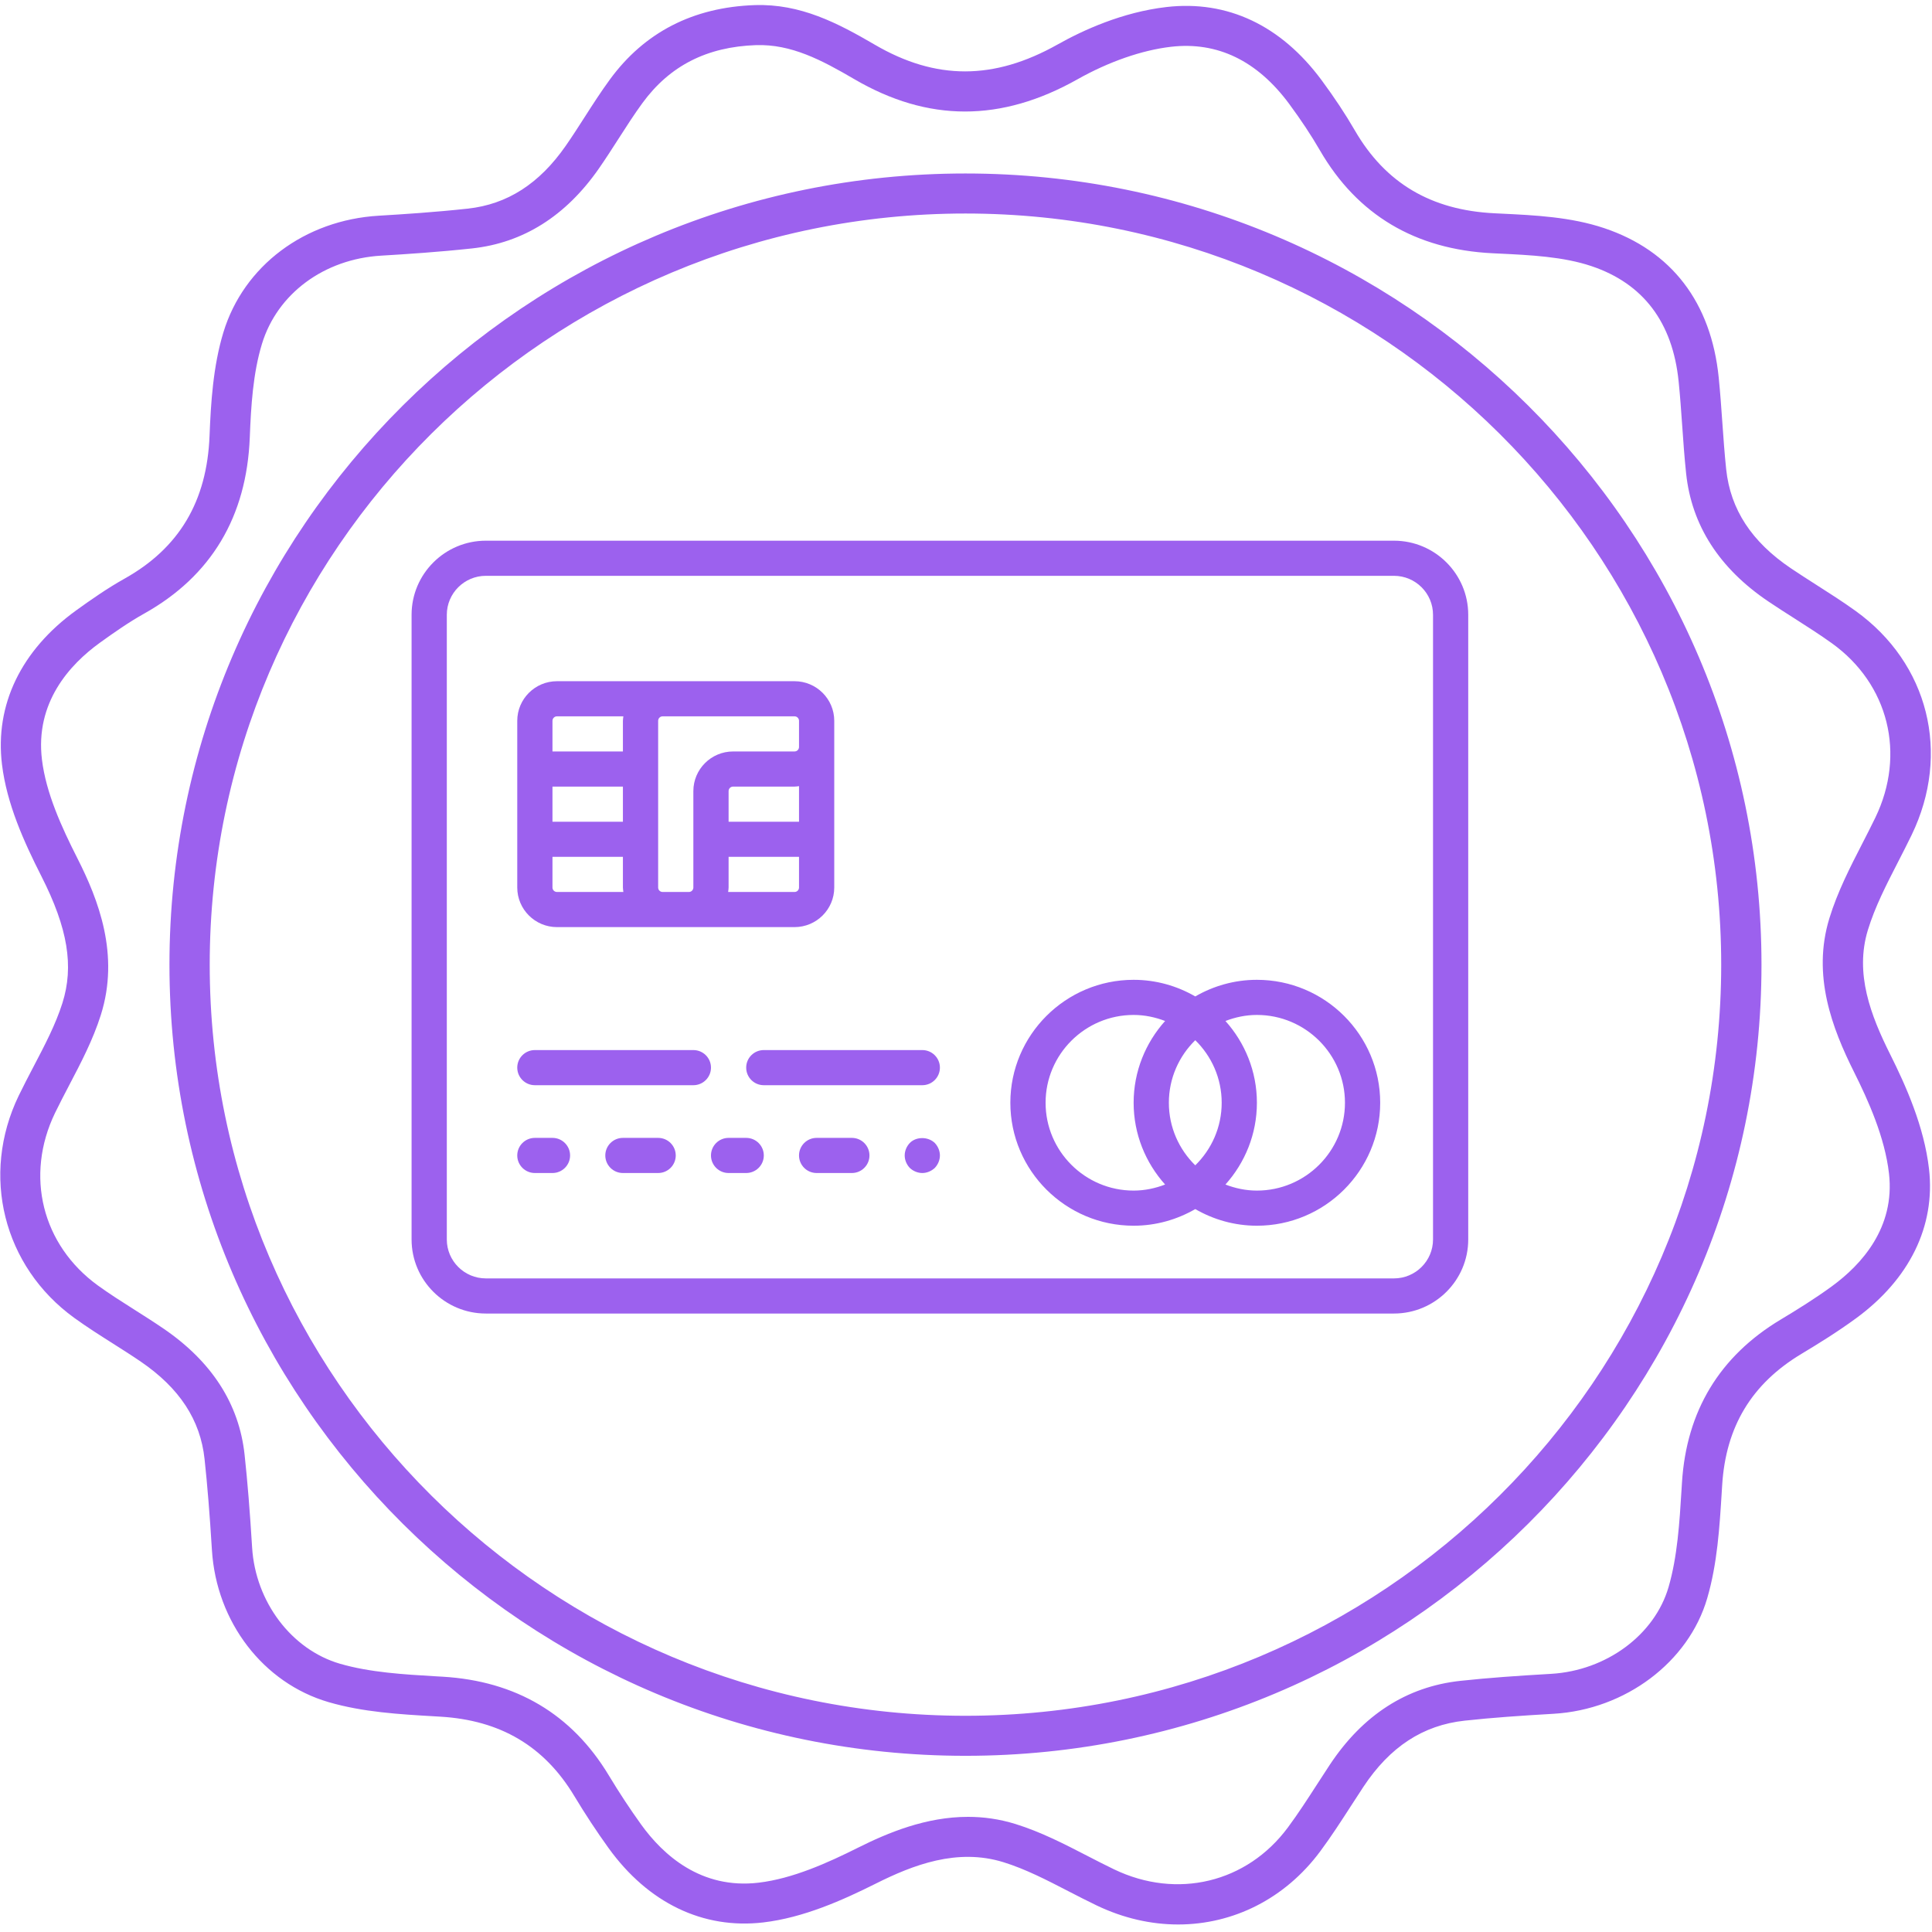
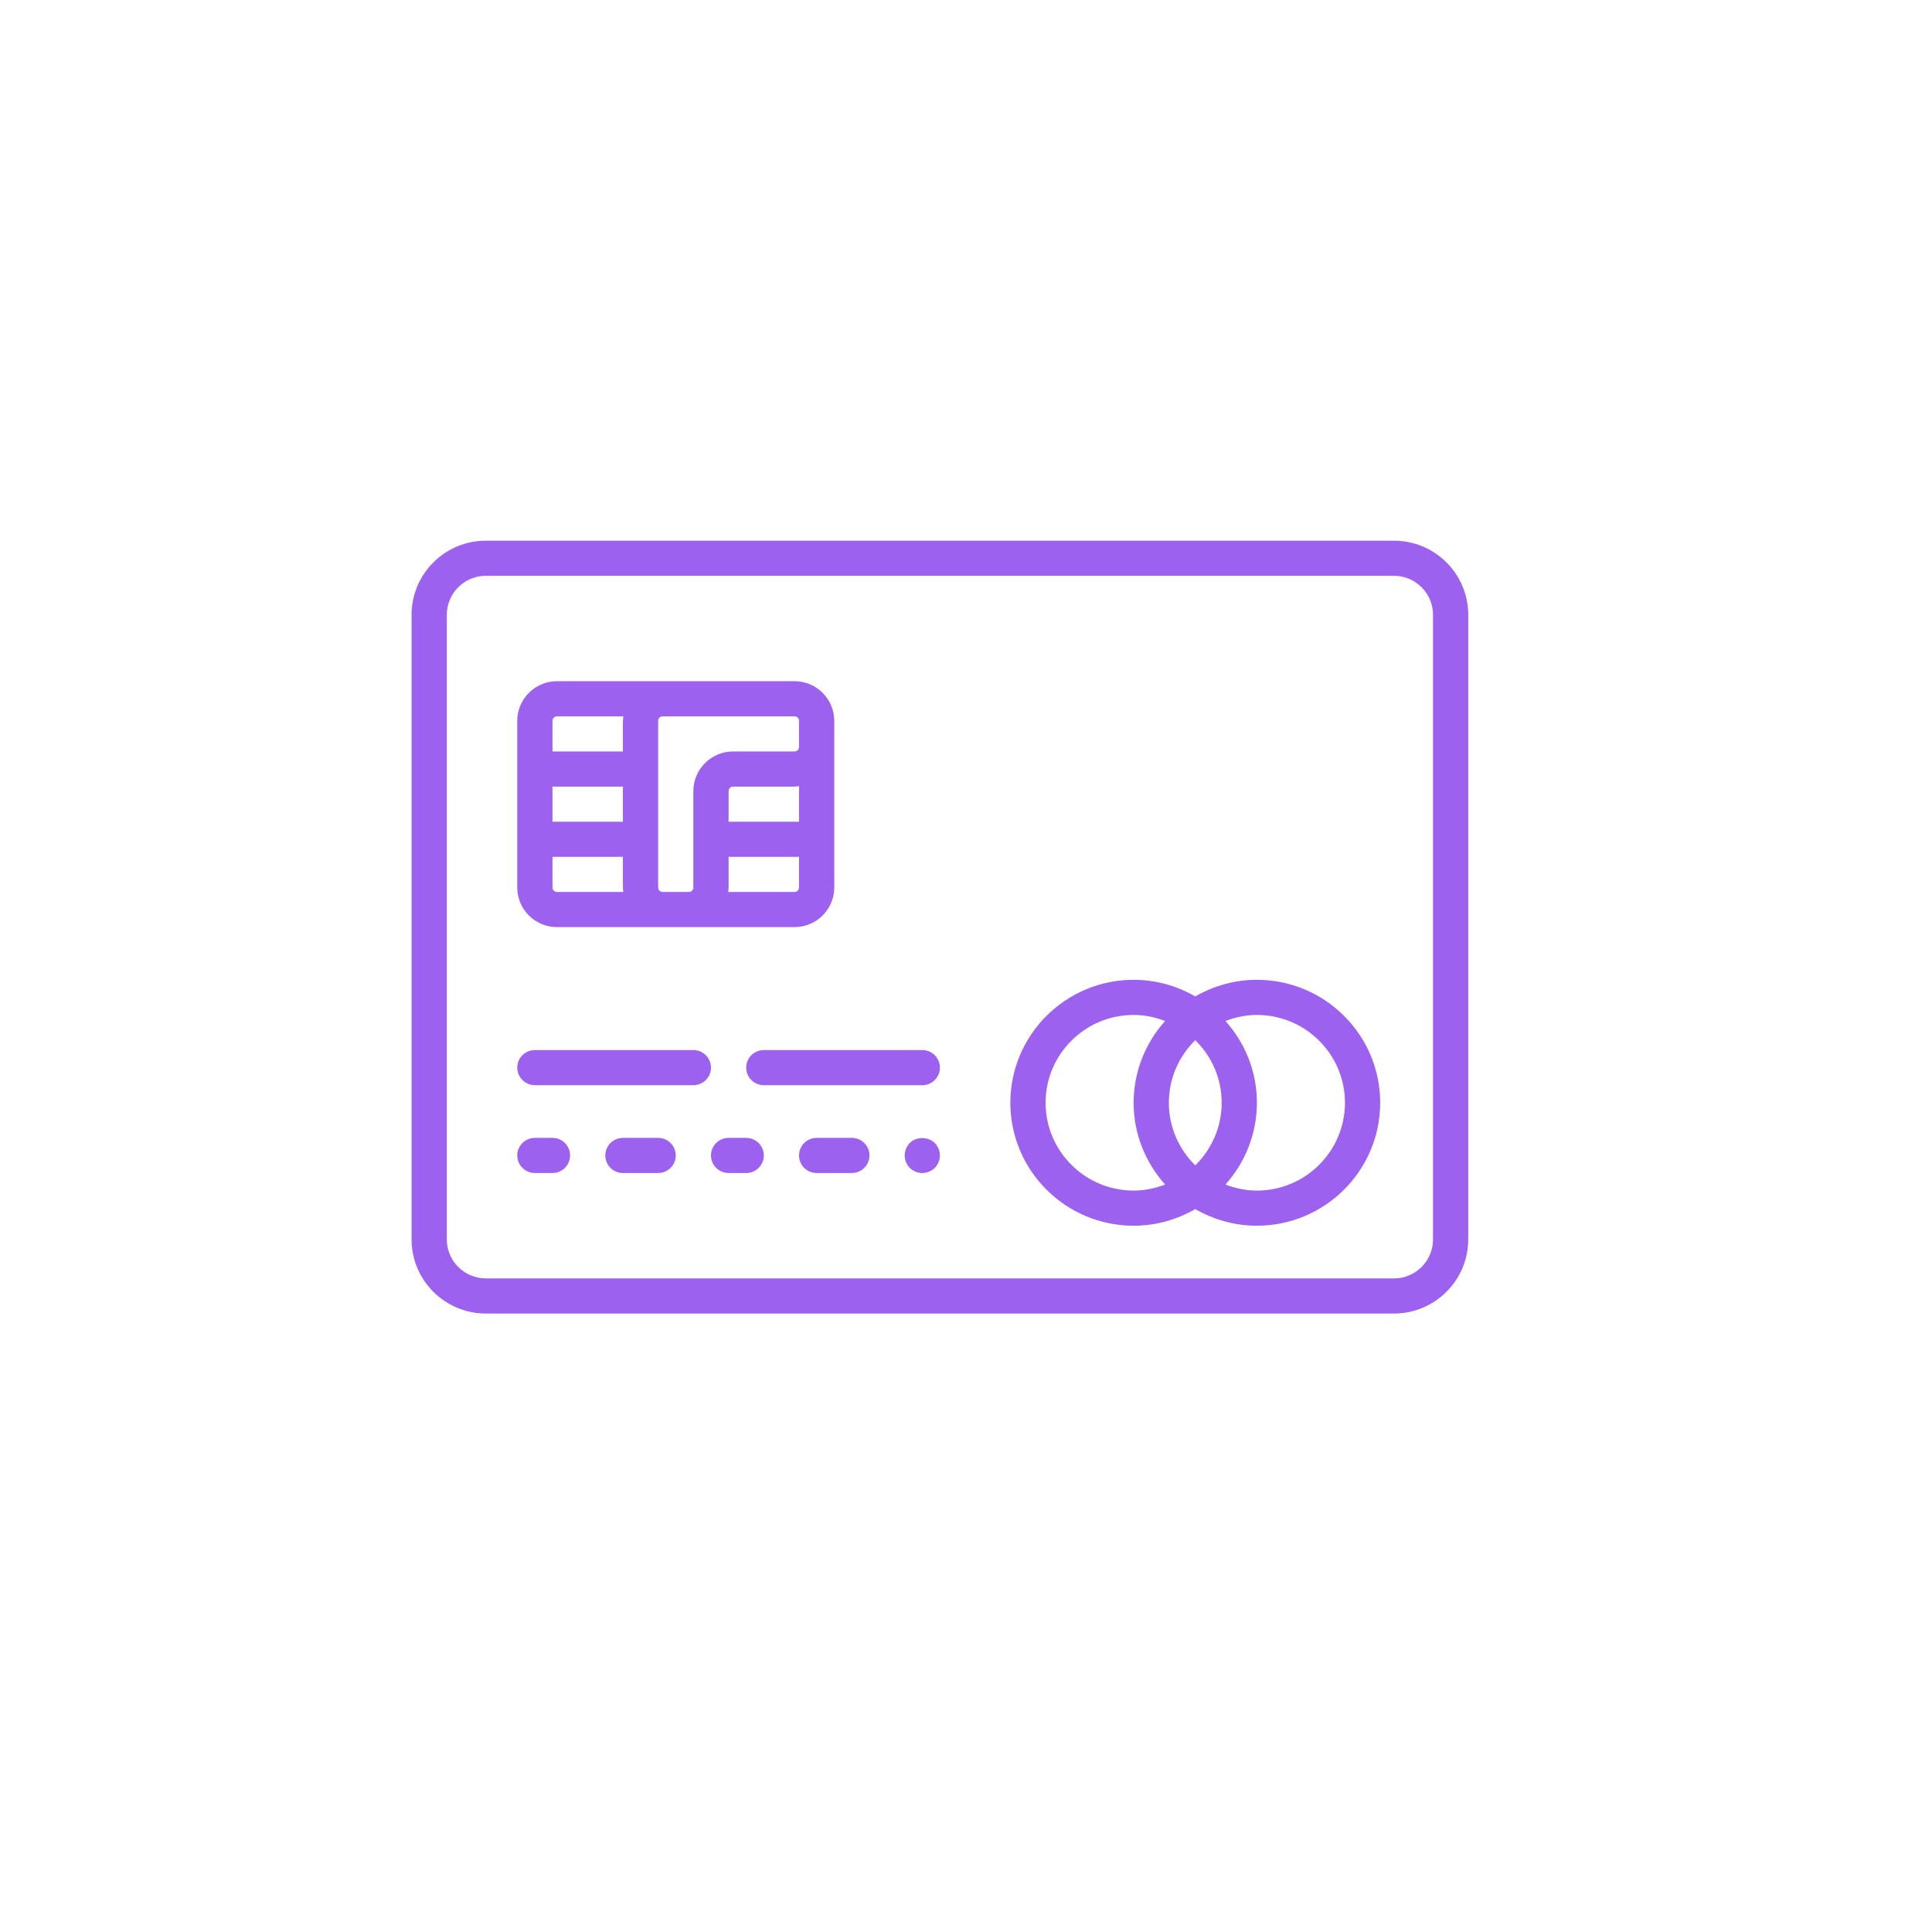
<svg xmlns="http://www.w3.org/2000/svg" width="93" height="93" viewBox="0 0 93 93" fill="none">
-   <path fill-rule="evenodd" clip-rule="evenodd" d="M42.107 2.15C45.048 3.869 47.845 3.865 50.912 2.14C52.133 1.453 54.031 0.584 56.145 0.339C59.08 -0.001 61.664 1.218 63.62 3.863C64.238 4.701 64.762 5.491 65.219 6.28C66.687 8.814 68.887 10.118 71.944 10.267L72.23 10.281C73.893 10.361 75.613 10.442 77.224 10.983C80.462 12.071 82.367 14.557 82.733 18.171C82.806 18.895 82.858 19.626 82.907 20.332C82.96 21.078 83.014 21.848 83.093 22.595C83.299 24.524 84.319 26.083 86.212 27.359C86.616 27.631 87.026 27.893 87.436 28.155C88.058 28.551 88.7 28.961 89.319 29.406C92.833 31.93 93.919 36.266 92.019 40.194C91.812 40.622 91.594 41.047 91.375 41.473C90.798 42.596 90.253 43.657 89.913 44.77C89.273 46.864 90.052 48.885 90.989 50.757C91.736 52.251 92.623 54.227 92.857 56.276C93.169 59.021 91.921 61.573 89.342 63.46C88.45 64.113 87.511 64.693 86.709 65.175C84.322 66.609 83.075 68.673 82.9 71.483L82.879 71.82C82.774 73.514 82.667 75.266 82.179 76.937C81.283 80.008 78.242 82.294 74.783 82.496C73.181 82.589 71.84 82.681 70.502 82.827C68.499 83.044 66.906 84.085 65.632 86.009C65.43 86.313 65.231 86.621 65.033 86.929C64.567 87.651 64.085 88.397 63.556 89.111C61.853 91.409 59.351 92.638 56.713 92.638C55.41 92.638 54.075 92.338 52.787 91.72C52.33 91.501 51.877 91.267 51.438 91.041C50.371 90.49 49.363 89.969 48.305 89.641C46.077 88.95 43.951 89.772 42.164 90.667C40.571 91.465 38.681 92.312 36.742 92.539C33.847 92.878 31.201 91.605 29.291 88.955C28.722 88.165 28.167 87.323 27.643 86.451C26.198 84.052 24.087 82.803 21.188 82.634L20.904 82.617C19.221 82.519 17.48 82.418 15.821 81.936C12.671 81.019 10.413 78.075 10.201 74.608C10.095 72.879 9.982 71.486 9.846 70.225C9.643 68.35 8.642 66.821 6.785 65.55C6.348 65.251 5.884 64.957 5.436 64.673C4.82 64.283 4.185 63.88 3.574 63.438C0.155 60.962 -0.944 56.563 0.901 52.742C1.131 52.267 1.378 51.795 1.616 51.34C2.161 50.3 2.676 49.318 3.003 48.288C3.566 46.511 3.265 44.685 1.995 42.183C1.146 40.509 0.328 38.699 0.096 36.803C-0.255 33.934 1.013 31.298 3.668 29.381C4.389 28.861 5.17 28.316 5.995 27.854C8.626 26.381 9.964 24.131 10.087 20.976C10.148 19.425 10.255 17.634 10.755 15.993C11.731 12.796 14.667 10.594 18.234 10.383C19.407 10.314 20.953 10.213 22.515 10.043C24.418 9.836 25.961 8.847 27.234 7.017C27.543 6.573 27.846 6.101 28.138 5.645C28.523 5.045 28.921 4.424 29.357 3.828C31.02 1.553 33.365 0.348 36.328 0.246H36.331C38.532 0.173 40.322 1.108 42.107 2.15ZM36.394 2.172C34.026 2.253 32.237 3.165 30.925 4.96C30.524 5.509 30.159 6.078 29.773 6.68C29.471 7.151 29.158 7.639 28.828 8.113C27.239 10.397 25.186 11.691 22.725 11.958C21.121 12.132 19.544 12.235 18.349 12.306C15.601 12.468 13.348 14.135 12.61 16.553C12.176 17.974 12.083 19.554 12.024 21.051C11.875 24.875 10.167 27.729 6.946 29.533C6.207 29.946 5.481 30.454 4.807 30.94C3.35 31.992 1.684 33.823 2.02 36.57C2.216 38.173 2.956 39.798 3.726 41.316C4.734 43.303 5.774 45.958 4.851 48.866C4.474 50.057 3.895 51.162 3.335 52.23C3.104 52.672 2.865 53.129 2.648 53.576C1.192 56.593 2.022 59.93 4.715 61.881C5.278 62.288 5.86 62.657 6.477 63.048C6.94 63.342 7.419 63.645 7.885 63.964C10.201 65.549 11.51 67.586 11.773 70.018C11.913 71.31 12.028 72.731 12.136 74.492C12.296 77.108 14.035 79.409 16.366 80.087C17.813 80.507 19.442 80.602 21.017 80.694L21.302 80.71C24.839 80.918 27.532 82.516 29.306 85.462C29.804 86.288 30.329 87.086 30.867 87.833C31.915 89.286 33.742 90.954 36.516 90.626C38.154 90.434 39.849 89.669 41.291 88.947C42.76 88.211 44.586 87.457 46.597 87.457C47.337 87.457 48.102 87.56 48.883 87.802C50.104 88.181 51.236 88.766 52.332 89.331C52.763 89.553 53.194 89.776 53.63 89.985C56.66 91.44 60.023 90.63 61.995 87.968C62.487 87.305 62.952 86.584 63.402 85.888C63.604 85.574 63.807 85.26 64.013 84.949C65.603 82.55 67.715 81.191 70.291 80.911C71.669 80.762 73.038 80.668 74.669 80.573C77.323 80.417 79.646 78.702 80.318 76.4C80.745 74.935 80.846 73.292 80.944 71.702L80.965 71.363C81.18 67.924 82.775 65.287 85.706 63.526C86.47 63.067 87.364 62.516 88.192 61.909C89.605 60.875 91.227 59.096 90.93 56.492C90.731 54.743 89.929 52.967 89.253 51.615C88.192 49.494 87.219 46.955 88.058 44.21C88.448 42.934 89.059 41.746 89.649 40.597C89.86 40.185 90.071 39.774 90.272 39.359C91.752 36.3 90.912 32.928 88.184 30.967C87.608 30.554 87.016 30.176 86.389 29.775C85.965 29.505 85.541 29.235 85.125 28.954C82.763 27.362 81.431 25.291 81.165 22.797C81.082 22.017 81.027 21.229 80.974 20.467C80.925 19.774 80.875 19.058 80.804 18.364C80.516 15.517 79.103 13.648 76.603 12.809C75.249 12.354 73.667 12.278 72.137 12.205L71.849 12.191C68.133 12.01 65.337 10.345 63.539 7.242C63.118 6.515 62.633 5.783 62.058 5.003C60.517 2.919 58.601 1.995 56.369 2.252C54.971 2.414 53.372 2.97 51.867 3.817C48.188 5.887 44.675 5.885 41.125 3.811C39.537 2.883 38.09 2.12 36.394 2.172ZM46.474 8.351C67.602 8.351 84.792 25.436 84.792 46.435C84.792 67.434 67.602 84.519 46.474 84.519C25.346 84.519 8.157 67.434 8.157 46.435C8.157 25.436 25.346 8.351 46.474 8.351ZM46.474 10.278C26.415 10.278 10.095 26.498 10.095 46.435C10.095 66.372 26.415 82.592 46.474 82.592C66.534 82.592 82.853 66.372 82.853 46.435C82.853 26.498 66.534 10.278 46.474 10.278Z" fill="#9C61EE" />
  <path d="M67.101 26.027C69.072 26.027 70.676 27.627 70.676 29.593V59.664C70.676 61.629 69.072 63.229 67.101 63.229H23.387C21.416 63.229 19.812 61.629 19.812 59.664V29.593C19.812 27.627 21.416 26.027 23.387 26.027H67.101ZM67.101 27.718H23.387C22.351 27.718 21.508 28.56 21.508 29.593V59.664C21.508 60.697 22.351 61.538 23.387 61.538H67.101C68.138 61.538 68.981 60.697 68.981 59.664V29.593C68.981 28.56 68.138 27.718 67.101 27.718ZM60.503 47.165C63.775 47.165 66.438 49.819 66.438 53.083C66.438 56.347 63.775 59.002 60.503 59.002C59.422 59.002 58.41 58.706 57.536 58.201C56.662 58.706 55.651 59.002 54.569 59.002C51.298 59.002 48.635 56.347 48.635 53.083C48.635 49.819 51.298 47.165 54.569 47.165C55.651 47.165 56.662 47.46 57.536 47.965C58.41 47.46 59.422 47.165 60.503 47.165ZM54.569 48.856C52.232 48.856 50.331 50.752 50.331 53.083C50.331 55.414 52.232 57.311 54.569 57.311C55.104 57.311 55.612 57.201 56.084 57.019C55.146 55.972 54.569 54.595 54.569 53.083C54.569 51.571 55.146 50.194 56.084 49.147C55.612 48.966 55.104 48.856 54.569 48.856ZM60.503 48.856C59.968 48.856 59.461 48.966 58.989 49.147C59.927 50.194 60.503 51.571 60.503 53.083C60.503 54.595 59.927 55.972 58.989 57.019C59.461 57.201 59.968 57.311 60.503 57.311C62.841 57.311 64.742 55.414 64.742 53.083C64.742 50.752 62.841 48.856 60.503 48.856ZM26.594 54.774C27.063 54.774 27.442 55.153 27.442 55.62C27.442 56.086 27.063 56.465 26.594 56.465H25.747C25.278 56.465 24.899 56.086 24.899 55.62C24.899 55.153 25.278 54.774 25.747 54.774H26.594ZM31.681 54.774C32.15 54.774 32.528 55.153 32.528 55.62C32.528 56.086 32.15 56.465 31.681 56.465H29.985C29.516 56.465 29.137 56.086 29.137 55.62C29.137 55.153 29.516 54.774 29.985 54.774H31.681ZM35.919 54.774C36.388 54.774 36.767 55.153 36.767 55.62C36.767 56.086 36.388 56.465 35.919 56.465H35.072C34.603 56.465 34.224 56.086 34.224 55.62C34.224 55.153 34.603 54.774 35.072 54.774H35.919ZM41.006 54.774C41.474 54.774 41.853 55.153 41.853 55.62C41.853 56.086 41.474 56.465 41.006 56.465H39.31C38.841 56.465 38.462 56.086 38.462 55.62C38.462 55.153 38.841 54.774 39.31 54.774H41.006ZM43.795 55.019C44.099 54.706 44.676 54.706 44.998 55.019C45.151 55.18 45.244 55.4 45.244 55.62C45.244 55.84 45.151 56.059 44.998 56.22C44.837 56.372 44.617 56.465 44.397 56.465C44.176 56.465 43.955 56.372 43.795 56.22C43.641 56.059 43.549 55.84 43.549 55.62C43.549 55.4 43.641 55.18 43.795 55.019ZM57.536 50.072C56.753 50.839 56.265 51.904 56.265 53.083C56.265 54.262 56.753 55.327 57.536 56.095C58.32 55.327 58.808 54.262 58.808 53.083C58.808 51.904 58.32 50.839 57.536 50.072ZM33.376 50.547C33.845 50.547 34.224 50.925 34.224 51.392C34.224 51.859 33.845 52.238 33.376 52.238H25.747C25.278 52.238 24.899 51.859 24.899 51.392C24.899 50.925 25.278 50.547 25.747 50.547H33.376ZM44.397 50.547C44.865 50.547 45.244 50.925 45.244 51.392C45.244 51.859 44.865 52.238 44.397 52.238H36.767C36.298 52.238 35.919 51.859 35.919 51.392C35.919 50.925 36.298 50.547 36.767 50.547H44.397ZM38.246 32.791C39.3 32.791 40.158 33.647 40.158 34.698V42.722C40.158 43.773 39.3 44.628 38.246 44.628H26.811C25.757 44.628 24.899 43.773 24.899 42.722V34.698C24.899 33.647 25.757 32.791 26.811 32.791H38.246ZM29.985 41.246H26.594V42.722C26.594 42.841 26.691 42.937 26.811 42.937H30.007C29.999 42.865 29.985 42.795 29.985 42.722V41.246ZM38.462 41.246H35.072V42.722C35.072 42.795 35.058 42.865 35.05 42.937H38.246C38.366 42.937 38.462 42.841 38.462 42.722V41.246ZM38.246 34.482H31.897C31.777 34.482 31.681 34.579 31.681 34.698V42.722C31.681 42.841 31.777 42.937 31.897 42.937H33.16C33.279 42.937 33.376 42.841 33.376 42.722V38.08C33.376 37.029 34.234 36.173 35.288 36.173H38.246C38.366 36.173 38.462 36.077 38.462 35.958V34.698C38.462 34.579 38.366 34.482 38.246 34.482ZM29.985 37.864H26.594V39.555H29.985V37.864ZM38.462 37.842C38.391 37.851 38.32 37.864 38.246 37.864H35.288C35.168 37.864 35.072 37.961 35.072 38.08V39.555H38.462V37.842ZM30.007 34.482H26.811C26.691 34.482 26.594 34.579 26.594 34.698V36.173H29.985V34.698C29.985 34.624 29.999 34.554 30.007 34.482Z" fill="#9C61EE" />
</svg>